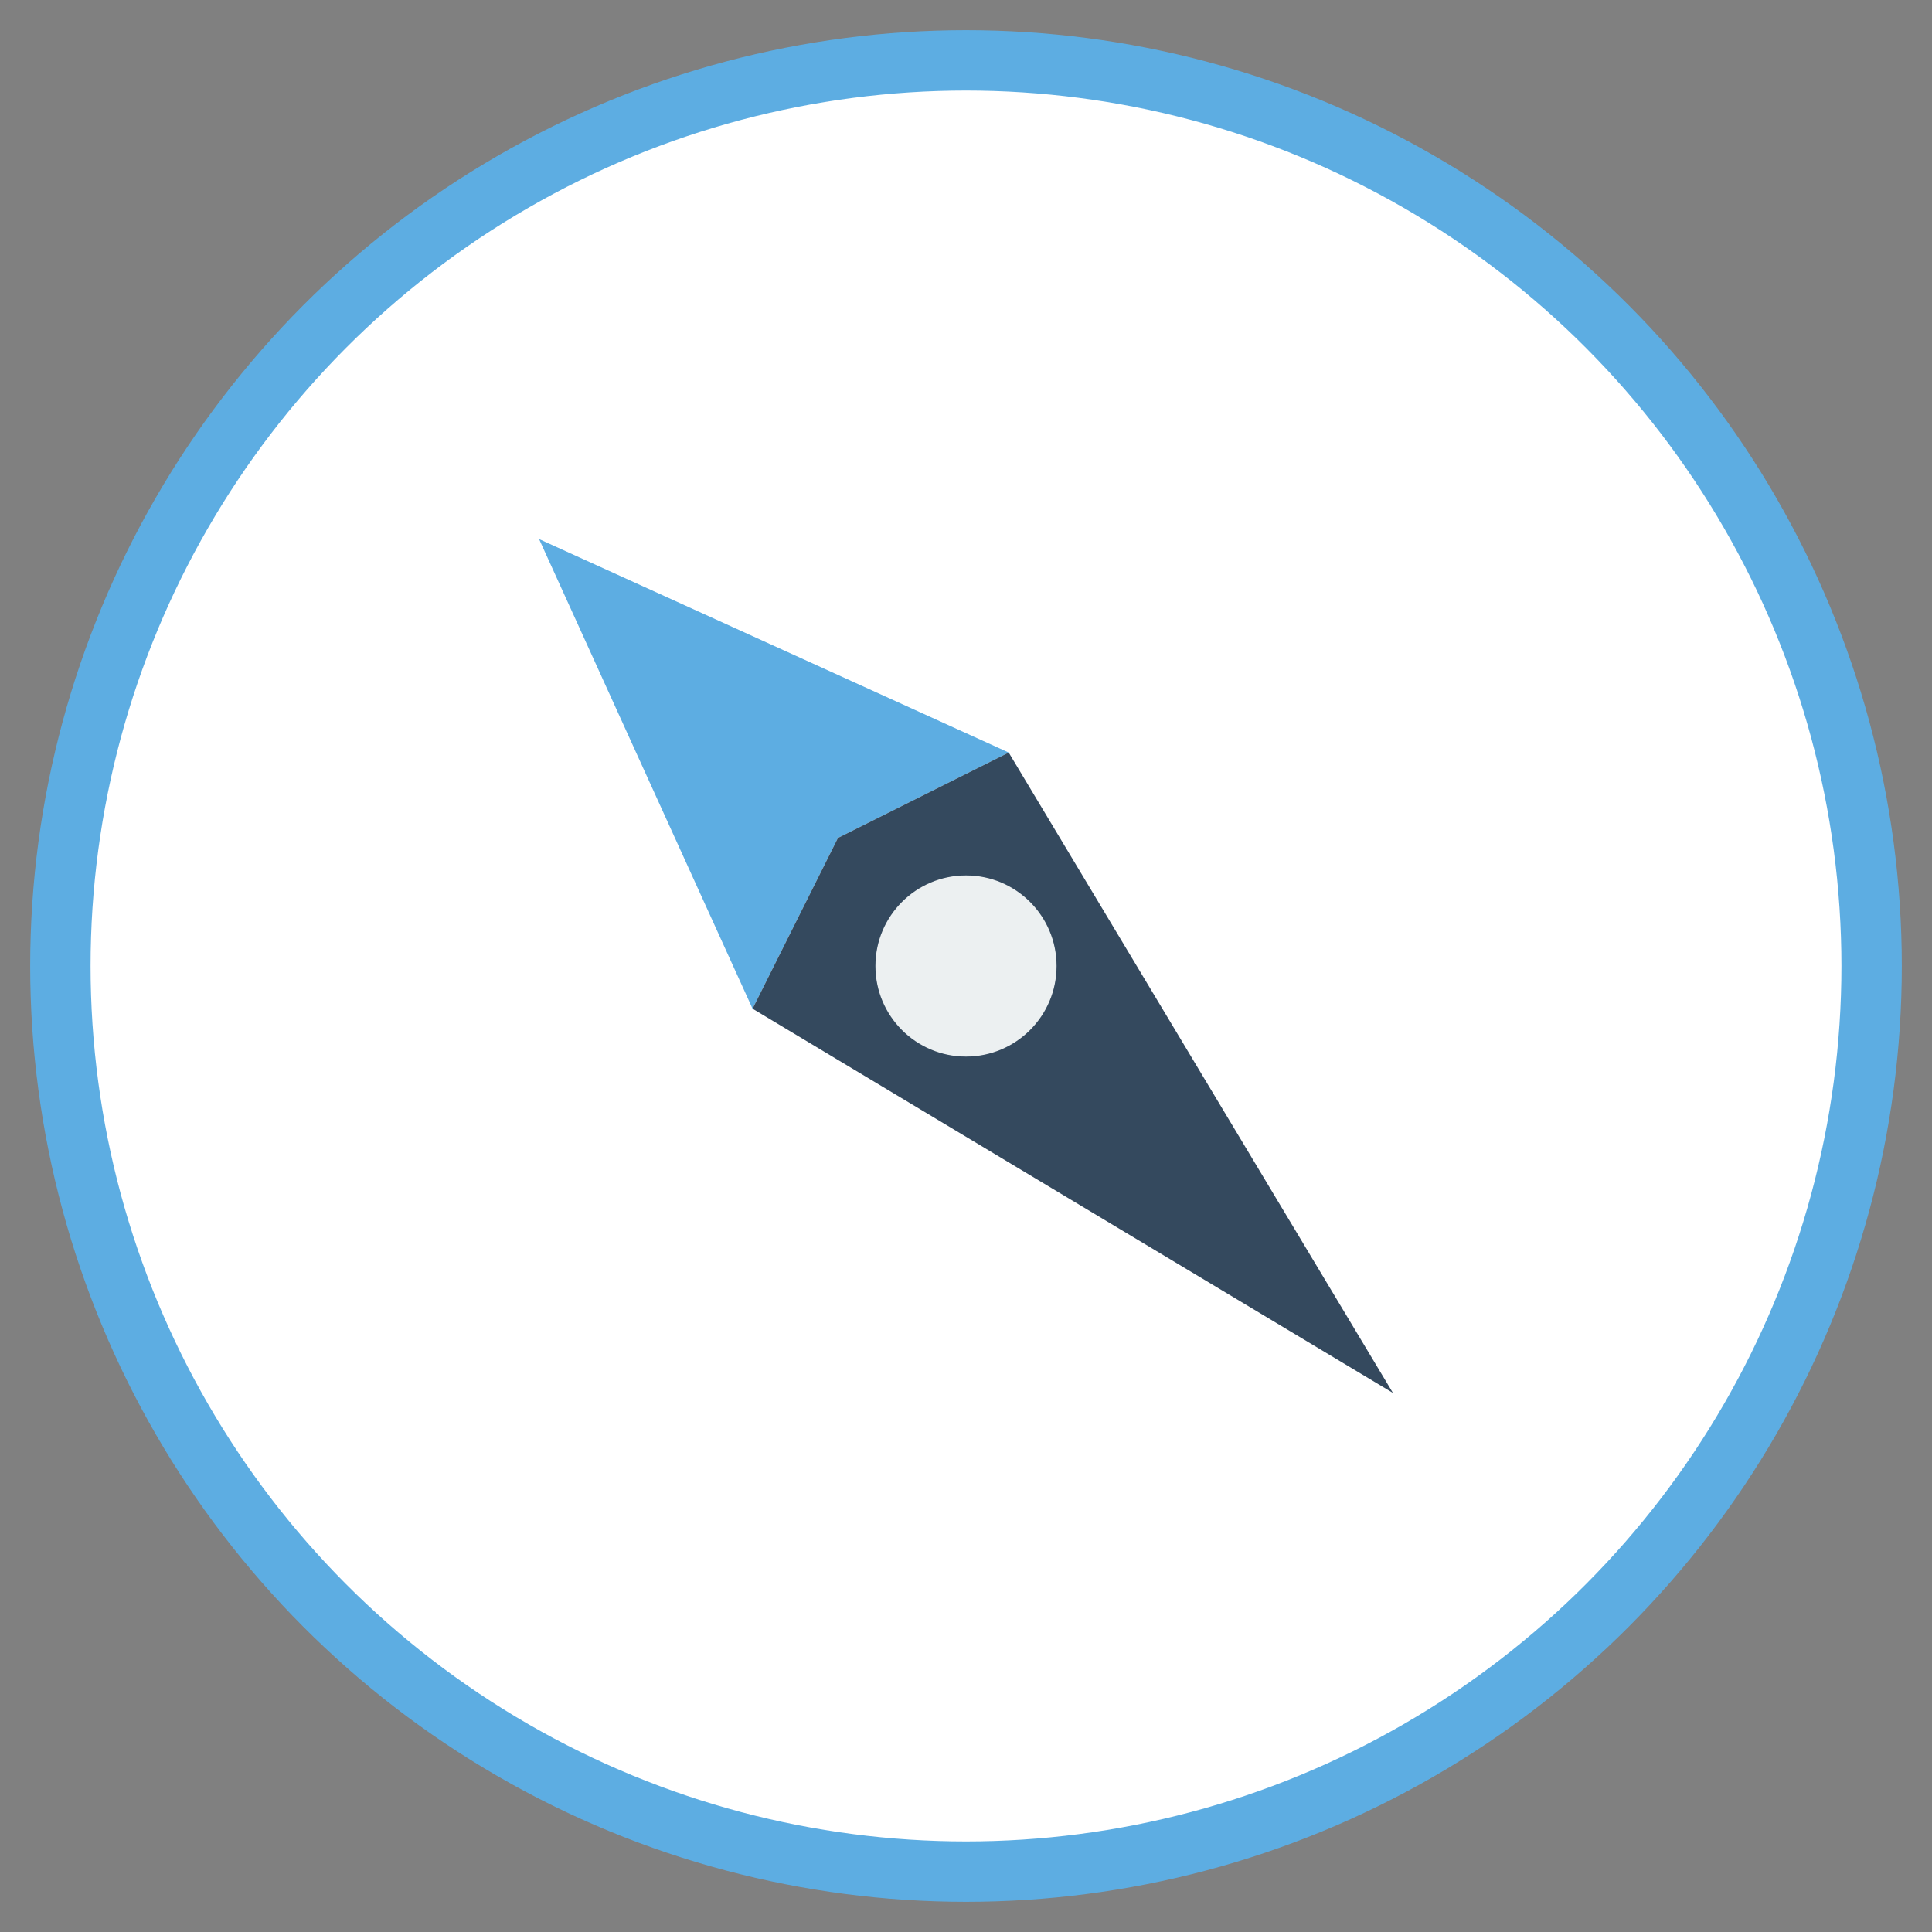
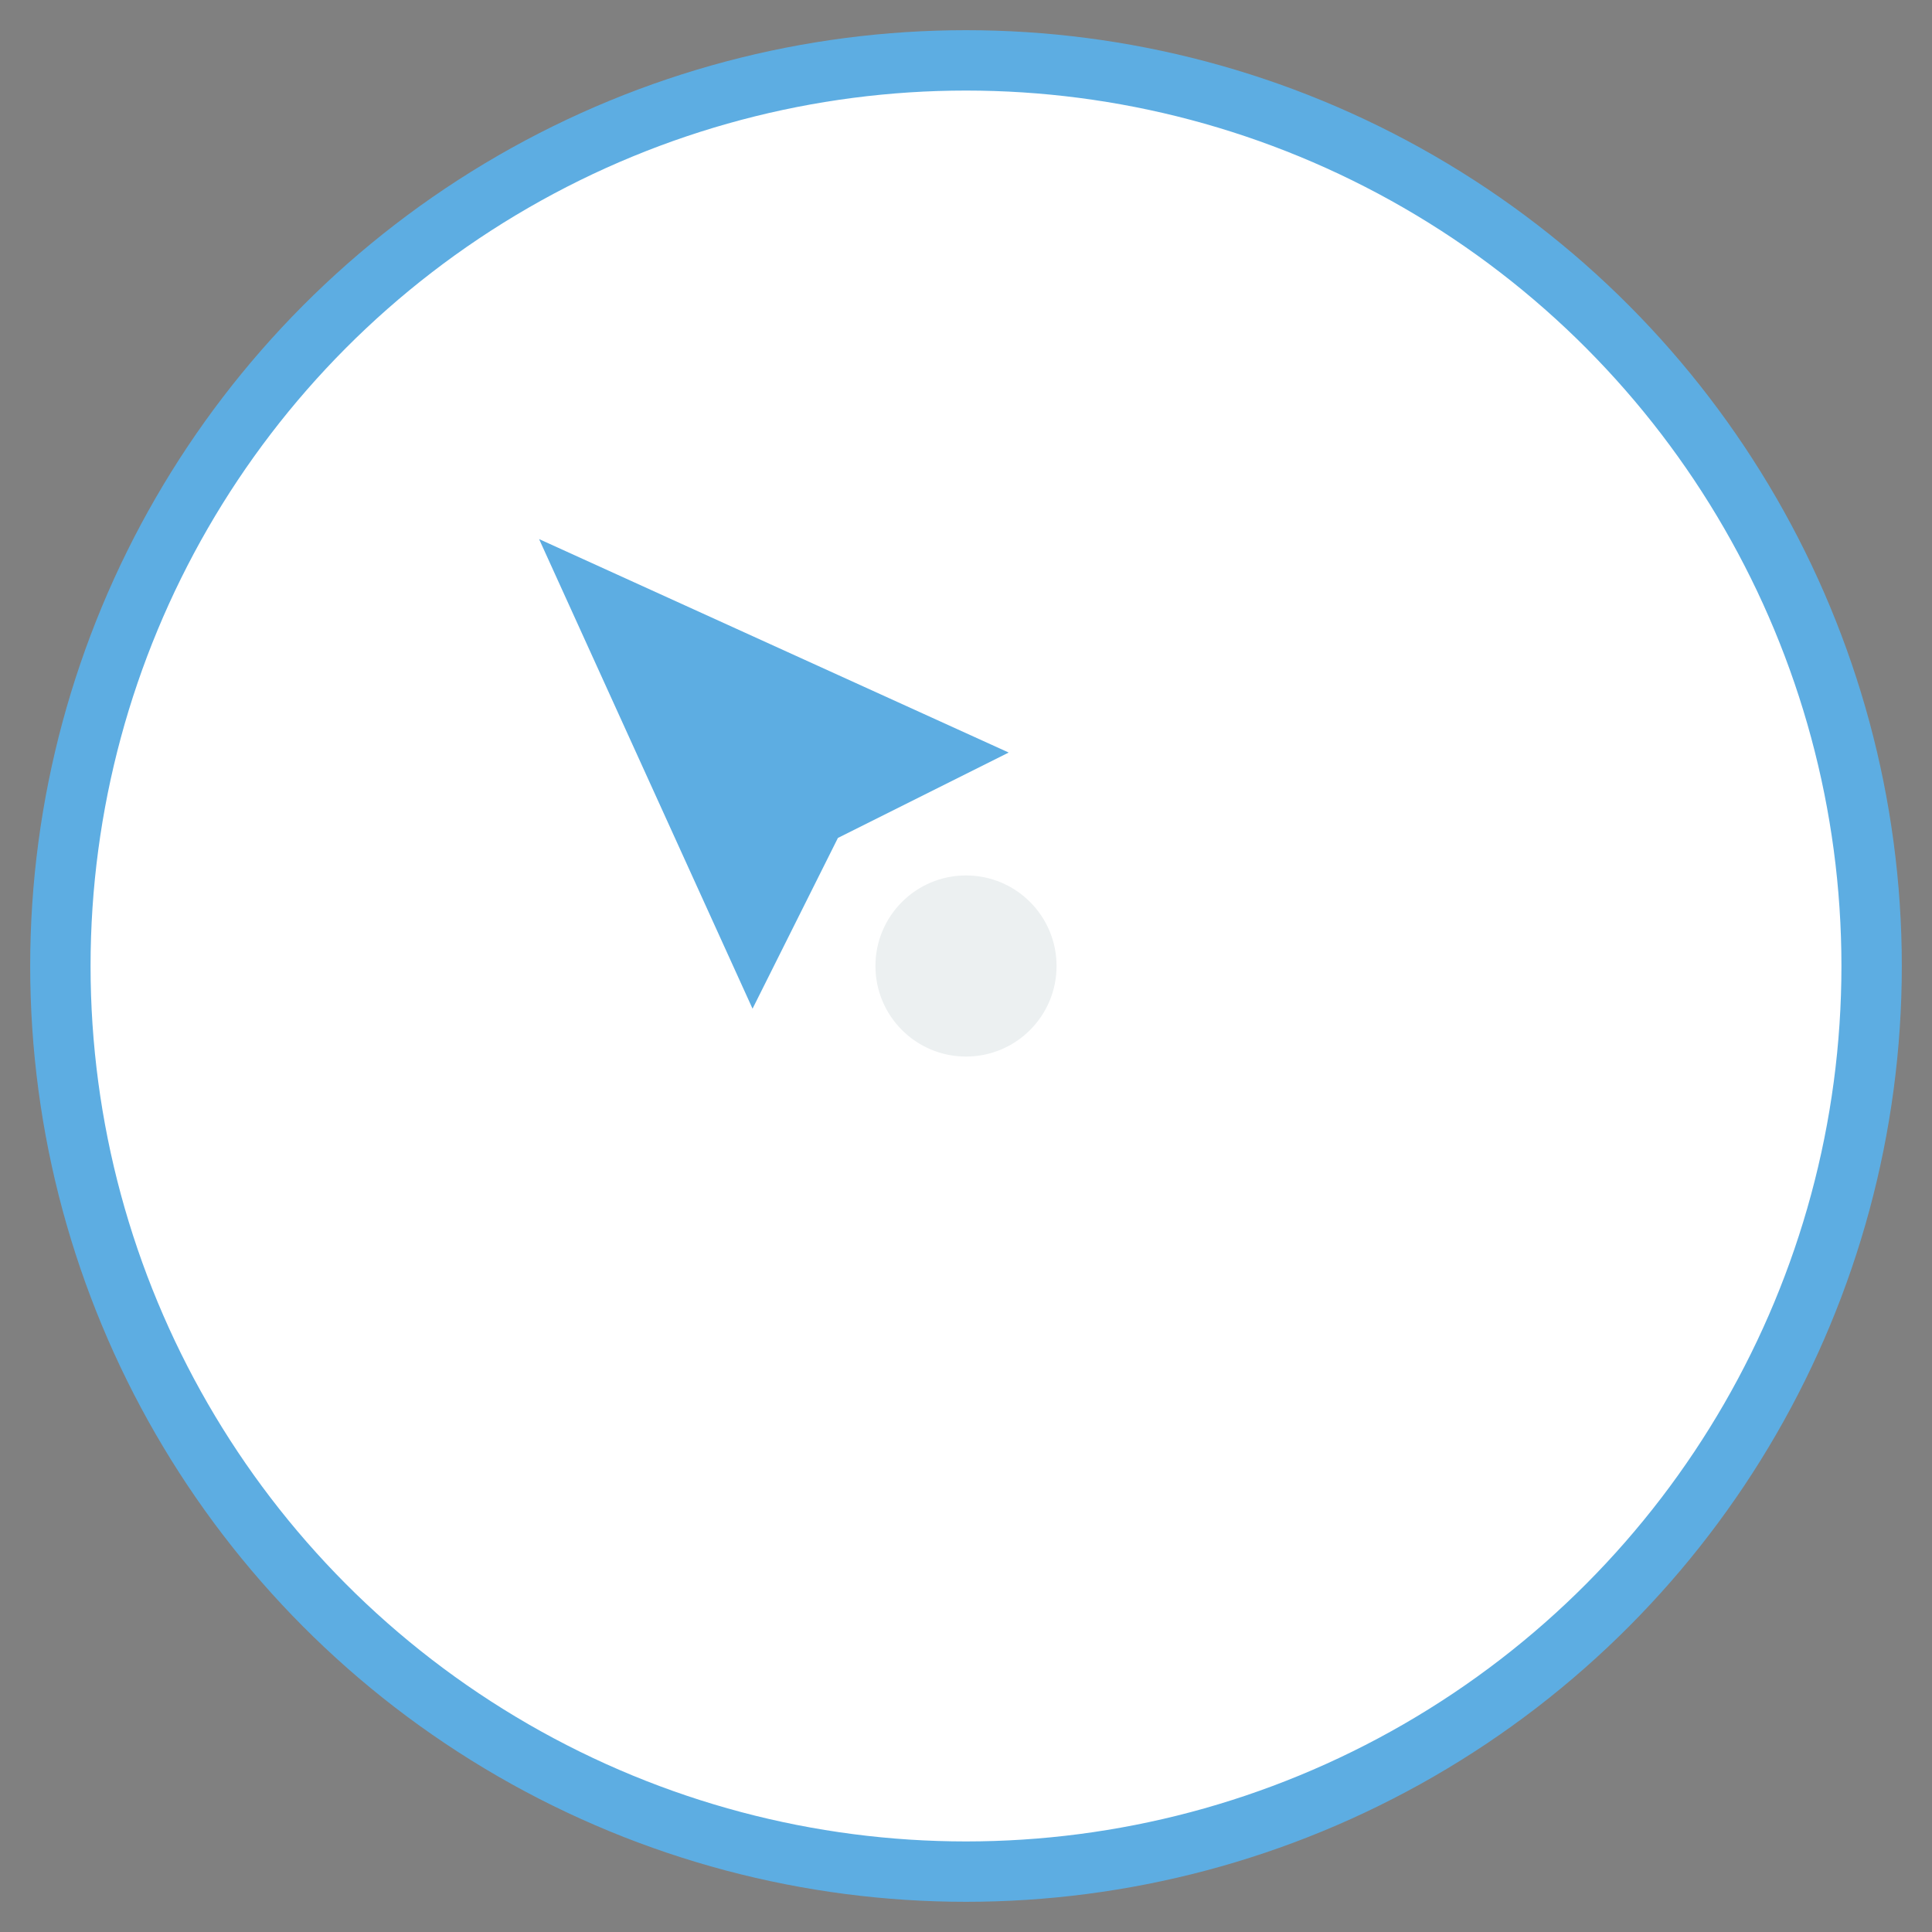
<svg xmlns="http://www.w3.org/2000/svg" viewBox="0 0 64 64">
  <rect x="0" y="0" width="64" height="64" fill="#808080" stroke="none" />
  <circle cx="32" cy="32" r="30" fill="#FFFFFF" stroke="#5DADE2" stroke-width="2" />
  <g transform="rotate(-45 32 32)">
    <path d="M 32 12 L 38 28 L 32 26 L 26 28 Z" fill="#5DADE2" />
-     <path d="M 32 26 L 38 28 L 32 52 L 26 28 Z" fill="#34495E" />
  </g>
  <circle cx="32" cy="32" r="3" fill="#ECF0F1" />
</svg>